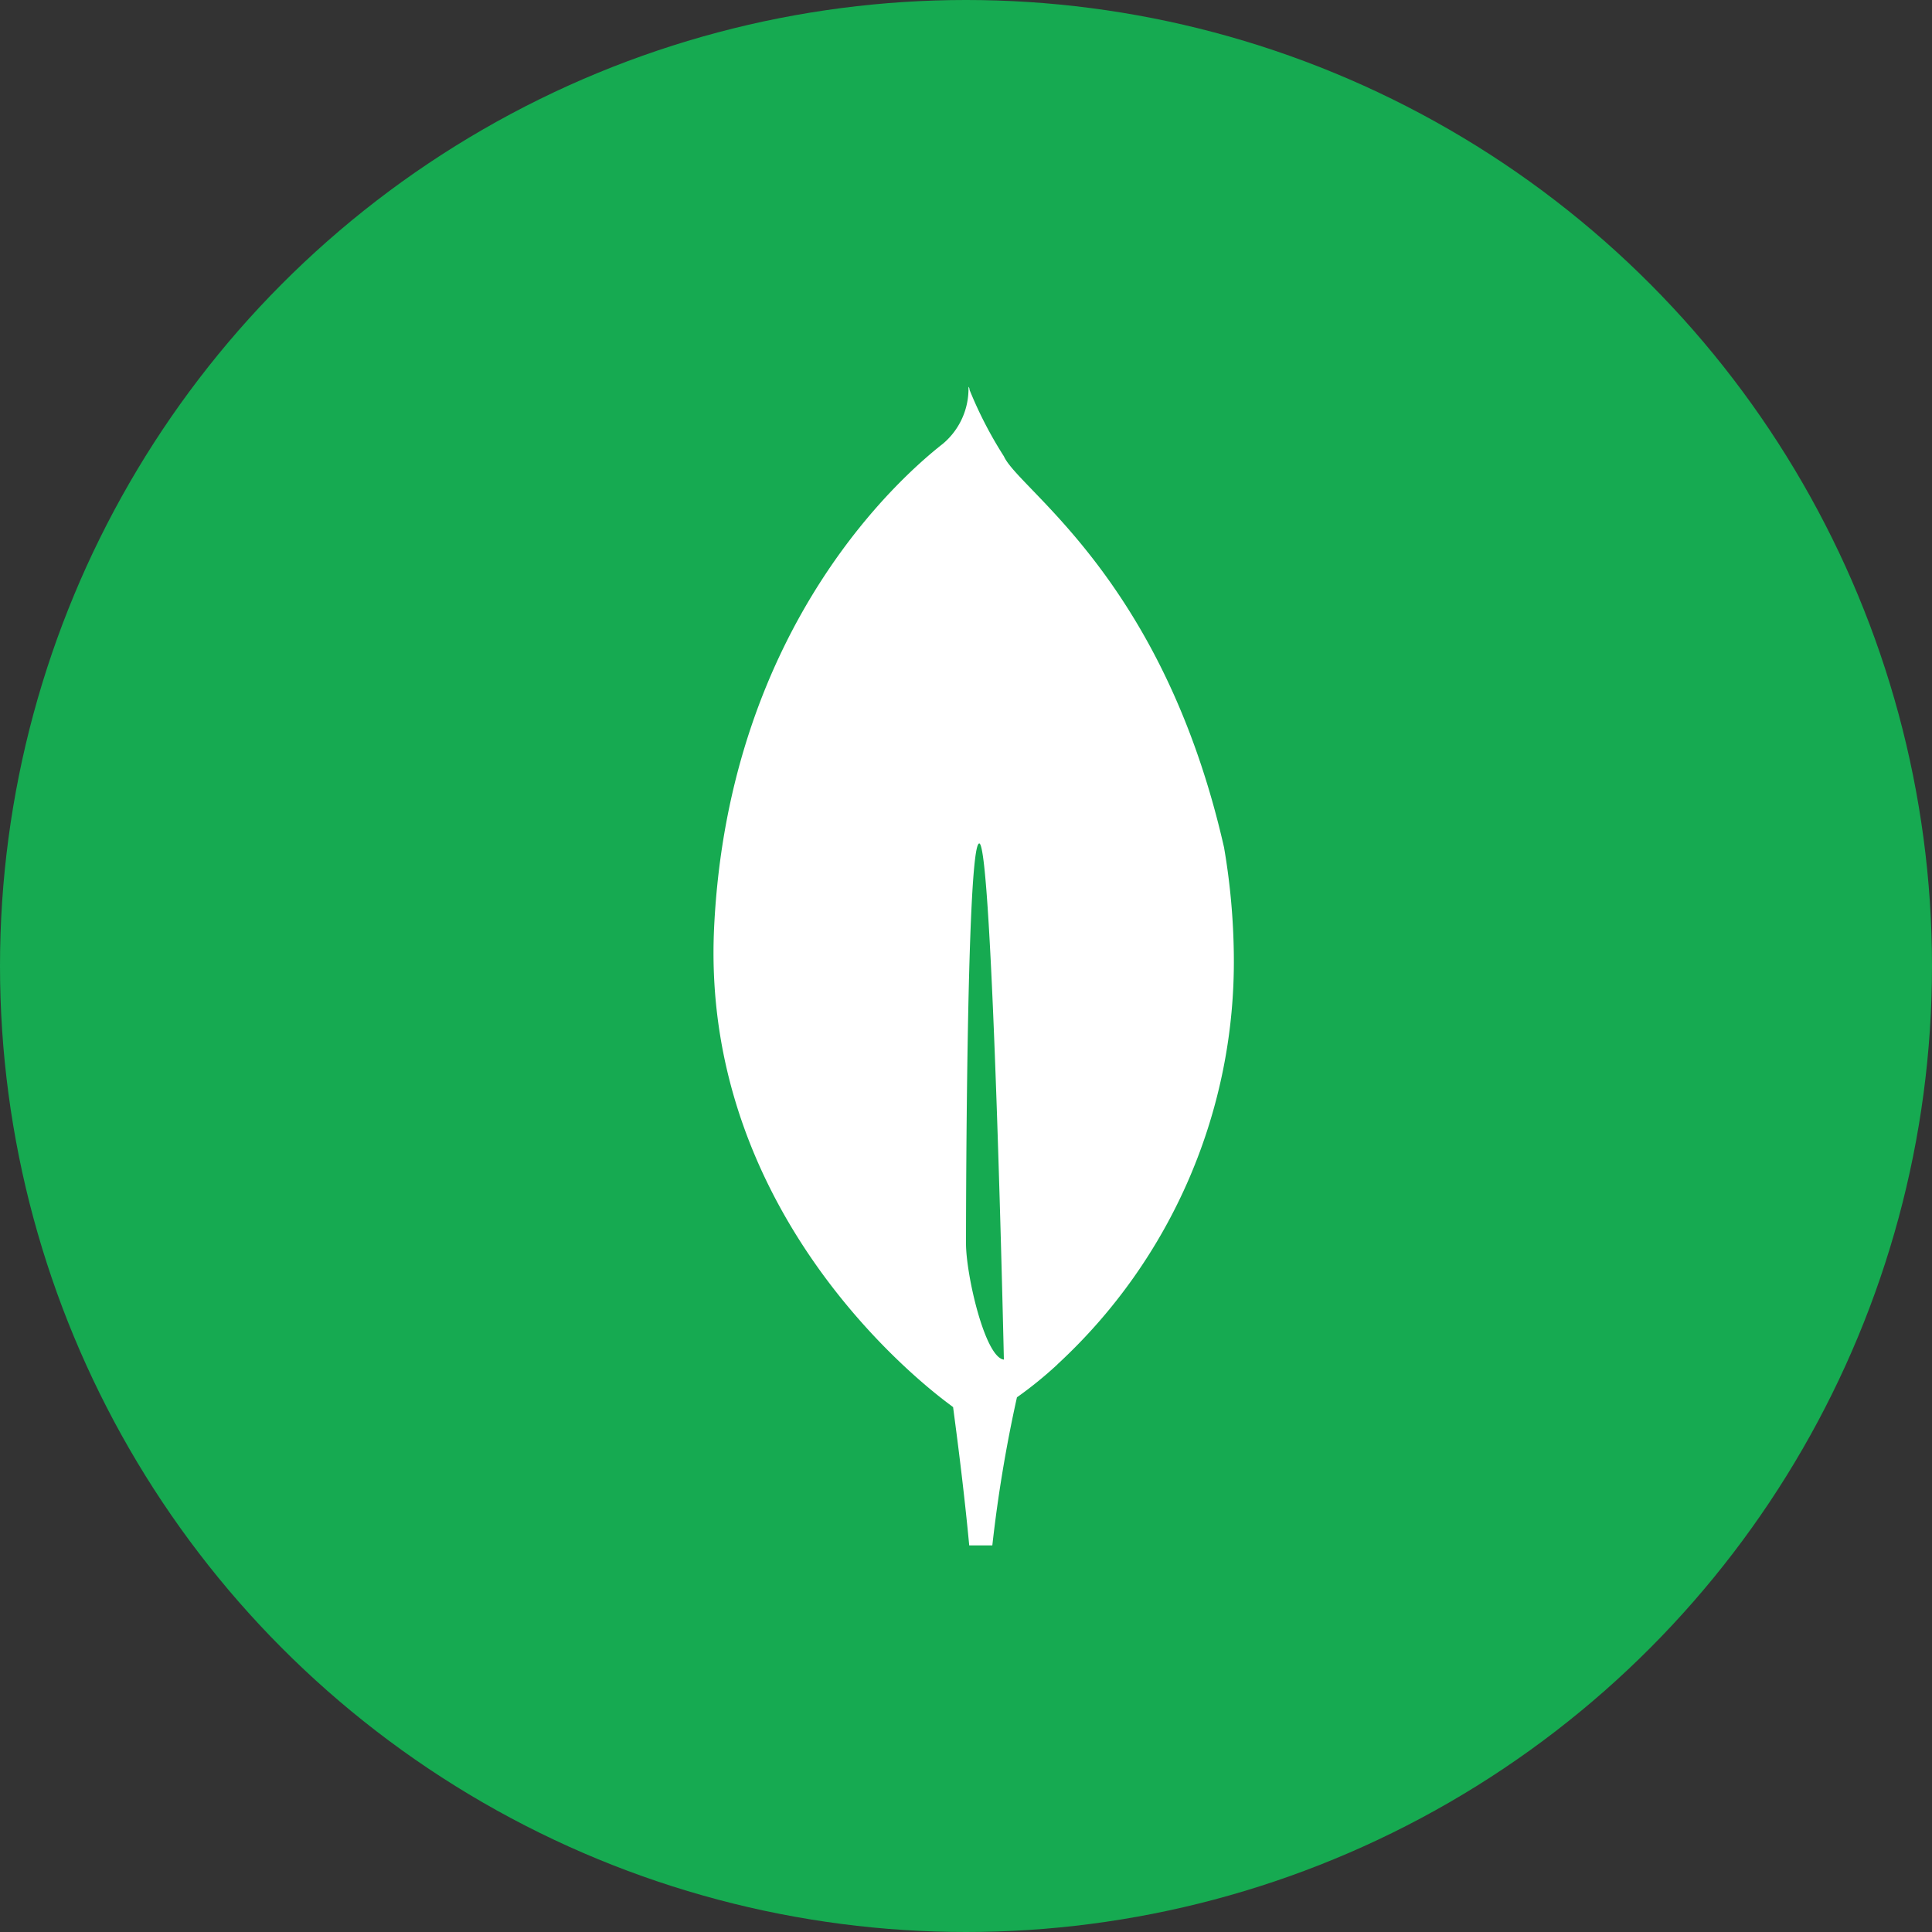
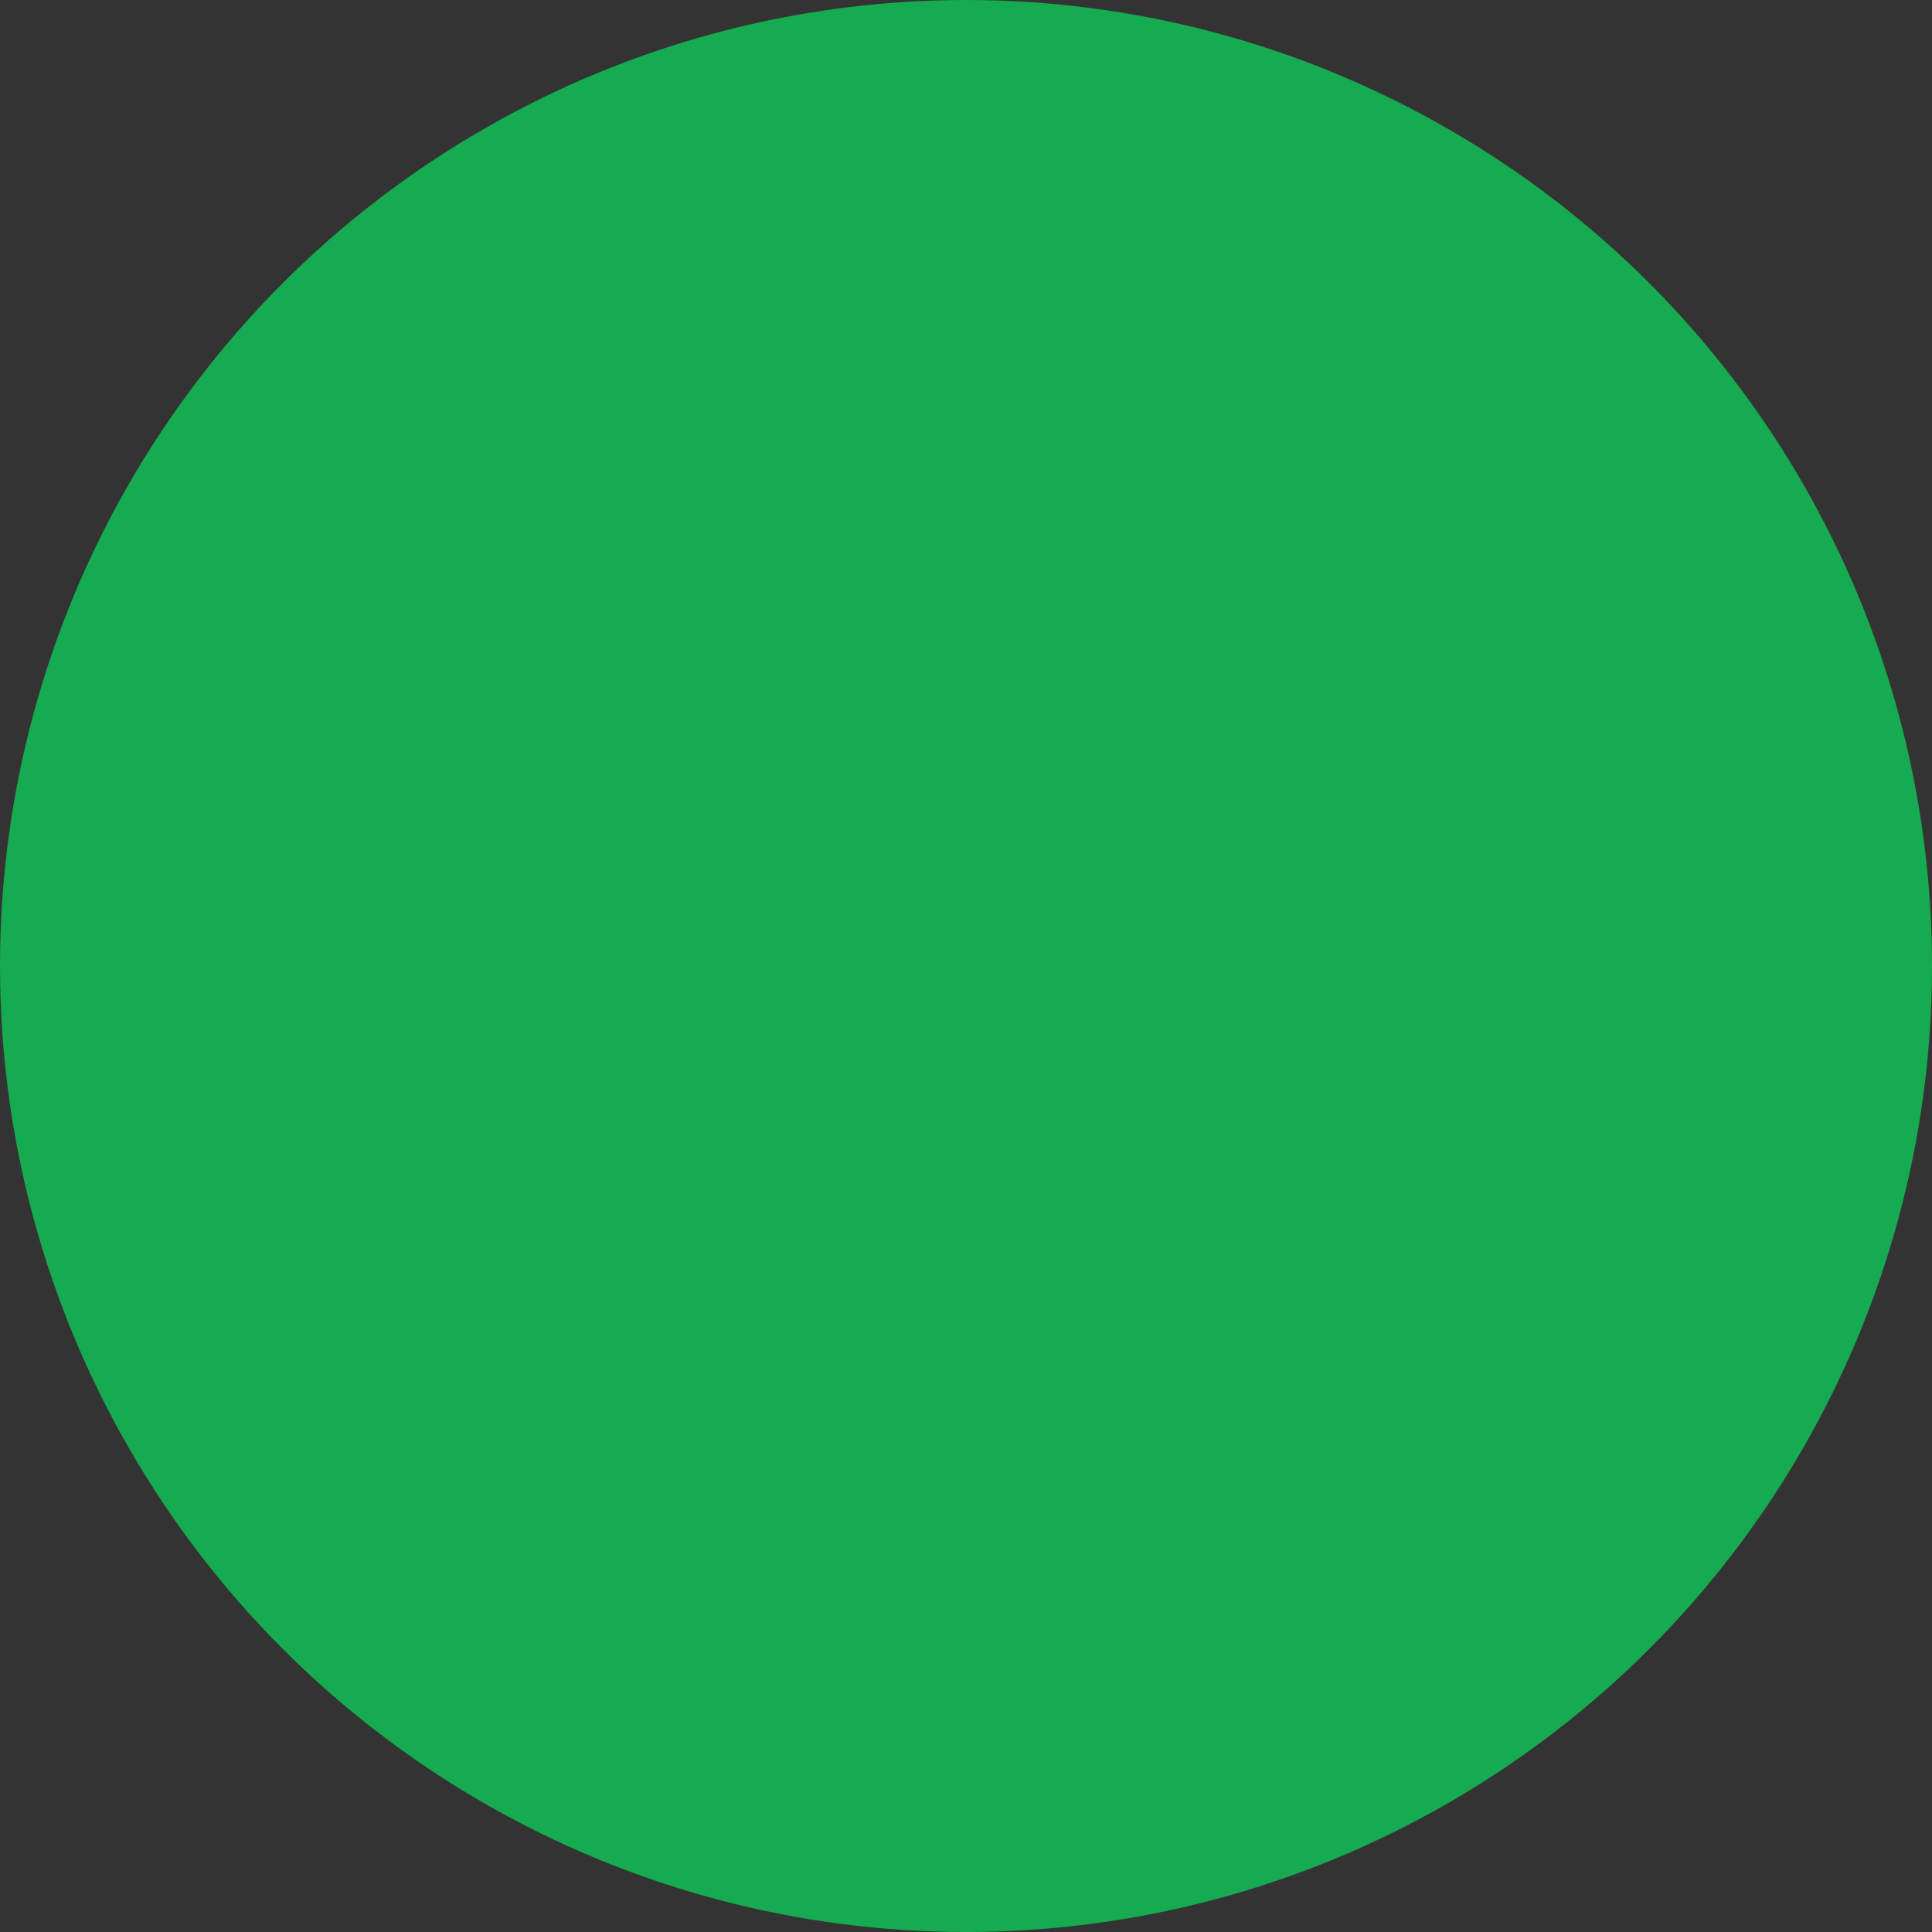
<svg xmlns="http://www.w3.org/2000/svg" id="Layer_1" data-name="Layer 1" viewBox="0 0 102 102">
  <rect x="0" y="0" width="102" height="102" fill="#333333" stroke="none" />
  <defs>
    <style>.cls-1{fill:#16aa51;}.cls-2{fill:#fff;}</style>
  </defs>
  <title>skills</title>
  <circle class="cls-1" cx="51" cy="51" r="51" />
-   <path class="cls-2" d="M64.63,44.77C61.41,30.55,53.8,25.88,53,24.09a21.51,21.51,0,0,1-1.81-3.5s0-.11-.06-.17a3.79,3.79,0,0,1-1.34,3C47.93,24.88,38.47,32.82,37.7,49,37,64,48.58,73,50.15,74.16l.17.13h0c0,.07.5,3.58.85,7.3h1.22a73.71,73.71,0,0,1,1.3-7.82l.1-.07a20.91,20.91,0,0,0,2-1.63l.07-.07a28.92,28.92,0,0,0,9.28-21.57,35.75,35.75,0,0,0-.51-5.65ZM51,65.65s0-21.12.7-21.12S53,71.78,53,71.78C52,71.67,51,67.3,51,65.65Z" />
</svg>